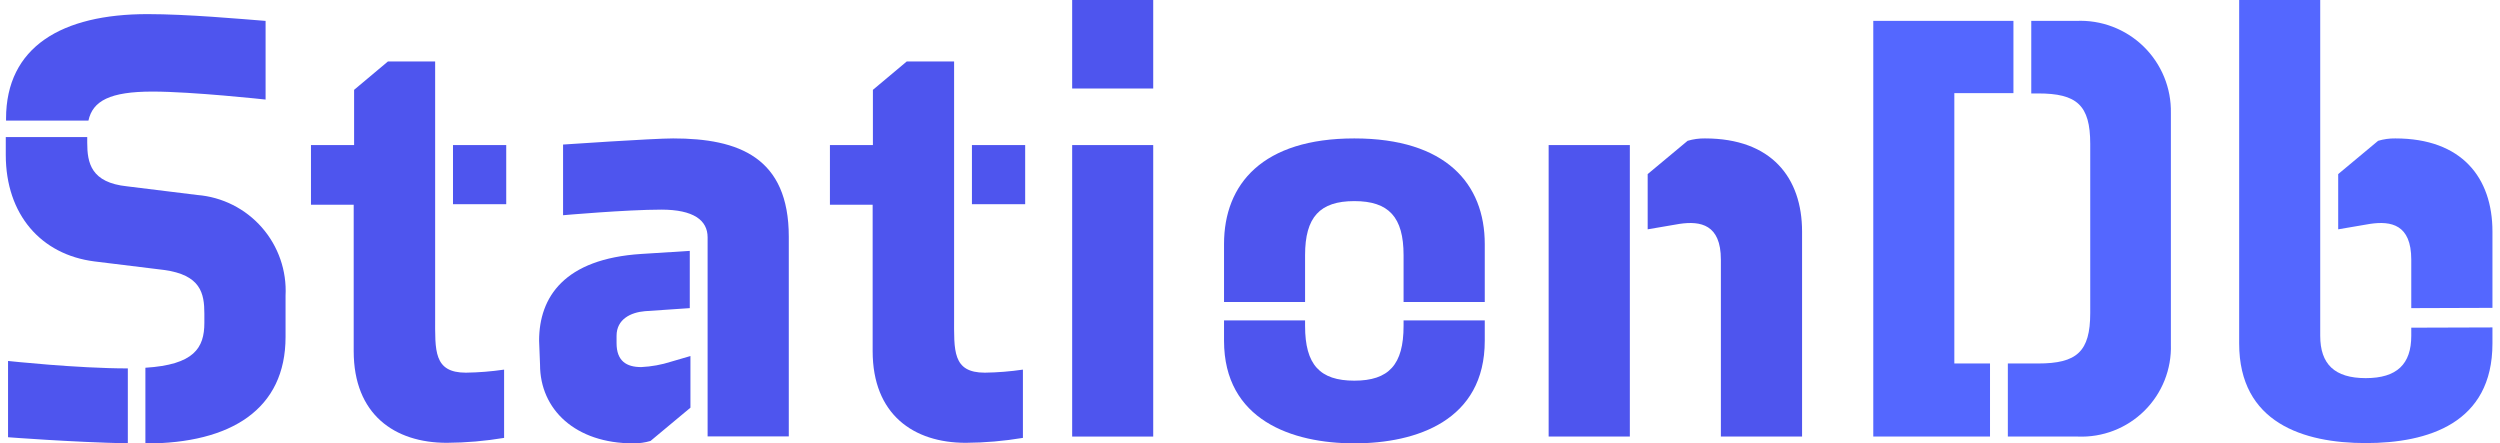
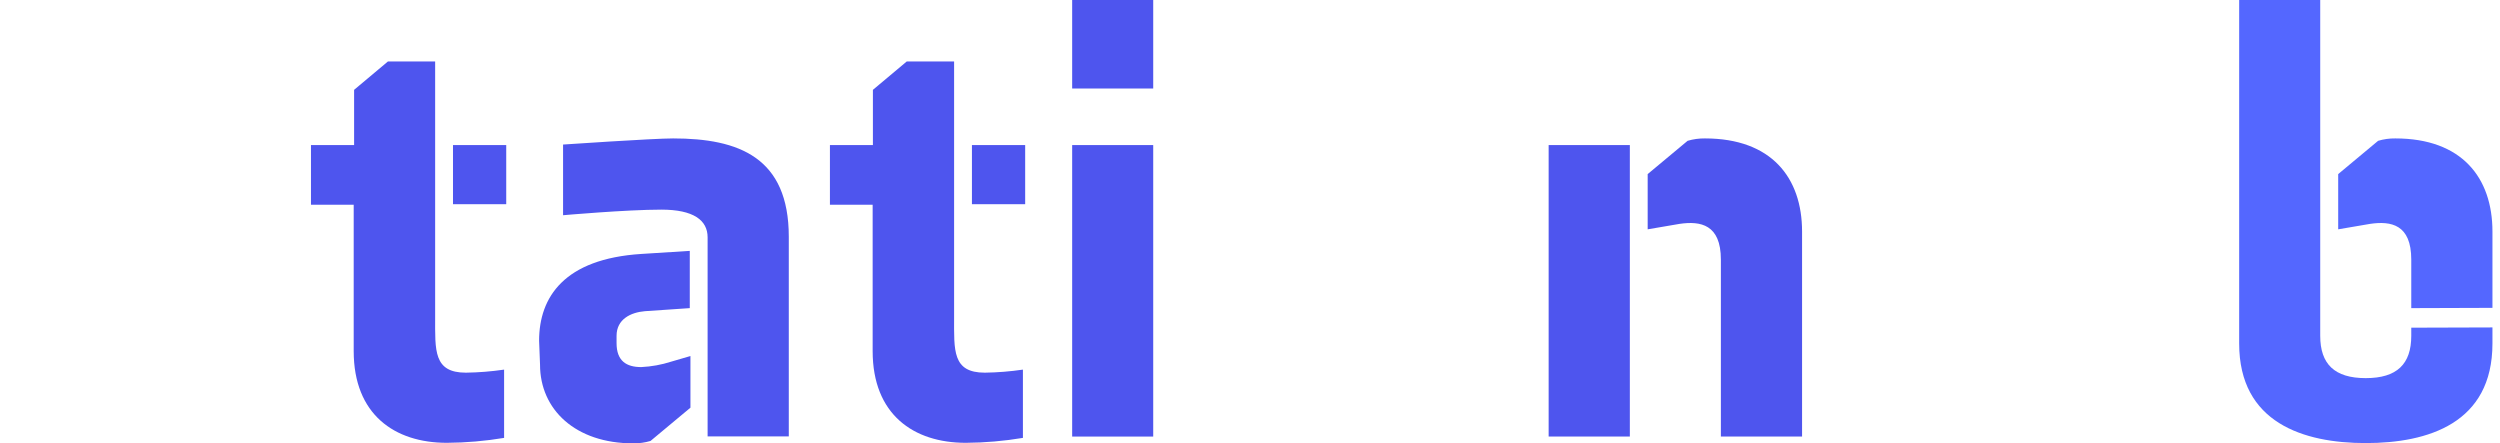
<svg xmlns="http://www.w3.org/2000/svg" width="203" height="36" viewBox="0 0 203 36" fill="none">
  <path d="M195.795 25.02V21.075C195.795 18.222 194.152 17.93 192.455 18.178L189.861 18.621V14.136L193.103 11.434C193.555 11.299 194.026 11.233 194.498 11.24C199.901 11.24 202.387 14.428 202.387 18.805V24.998M202.387 26.587V27.894C202.387 34.379 197.145 35.978 192.098 35.978C187.051 35.978 181.82 34.336 181.82 27.894V0H188.402V27.267C188.402 29.559 189.559 30.704 192.098 30.704C194.638 30.704 195.795 29.559 195.795 27.267V26.608" fill="#5467FF" />
-   <path d="M7.181 9.792H0.491V9.64C0.491 3.793 5.03 1.146 11.979 1.146C15.222 1.146 19.609 1.546 21.566 1.697V8.084C21.566 8.084 15.621 7.436 12.379 7.436C8.932 7.436 7.527 8.192 7.181 9.792ZM23.187 27.365C23.187 33.201 18.799 36.011 11.806 36.011V29.861C15.751 29.613 16.594 28.262 16.594 26.219V25.463C16.594 23.82 16.302 22.318 13.298 21.918L7.656 21.226C3.333 20.675 0.469 17.422 0.469 12.58V11.132H7.083V11.586C7.083 13.229 7.386 14.828 10.326 15.131L16.021 15.833C18.045 15.996 19.926 16.942 21.264 18.47C22.602 19.997 23.292 21.986 23.187 24.014V27.365ZM10.38 29.915V36C5.83 35.903 0.653 35.503 0.653 35.503V29.31C0.653 29.31 6.23 29.915 10.38 29.915Z" fill="#4E55EE" />
  <path d="M40.933 35.557C39.397 35.813 37.843 35.947 36.285 35.957C32.038 35.957 28.72 33.655 28.72 28.51V16.622H25.251V11.78H28.753V7.295L31.498 4.993H35.334V25.765C35.334 28.456 35.194 30.261 37.831 30.261C38.869 30.246 39.905 30.163 40.933 30.013V35.557ZM36.783 16.579V11.78H41.106V16.579H36.783Z" fill="#4E55EE" />
  <path d="M43.775 27.667C43.775 24.122 45.818 21.021 52.065 20.621L56.01 20.372V25.02L52.367 25.268C51.222 25.365 50.065 25.916 50.065 27.267V27.862C50.065 29.31 50.865 29.807 52.065 29.807C52.895 29.768 53.716 29.619 54.507 29.364L56.064 28.91V33.104L52.821 35.806C52.365 35.941 51.892 36.006 51.416 36C46.726 36 43.851 33.255 43.851 29.613L43.775 27.667ZM57.458 19.27C57.458 17.876 56.301 17.022 53.708 17.022C50.865 17.022 45.721 17.476 45.721 17.476V11.737C45.721 11.737 53.016 11.24 54.659 11.24C59.998 11.24 64.05 12.785 64.05 19.227V35.438H57.458V19.27Z" fill="#4E55EE" />
  <path d="M83.061 35.557C81.528 35.813 79.978 35.947 78.424 35.957C74.177 35.957 70.859 33.655 70.859 28.51V16.622H67.39V11.78H70.88V7.295L73.626 4.993H77.473V25.765C77.473 28.456 77.322 30.261 79.97 30.261C81.004 30.246 82.037 30.163 83.061 30.013V35.557ZM78.921 16.579V11.78H83.244V16.579H78.921Z" fill="#4E55EE" />
  <path d="M87.06 7.187V0H93.641V7.187H87.06ZM87.06 35.449V11.78H93.641V35.449H87.06Z" fill="#4E55EE" />
-   <path d="M105.972 20.718V24.522H99.391V19.821C99.391 14.925 102.536 11.24 109.971 11.24C117.407 11.24 120.563 14.925 120.563 19.821V24.522H113.97V20.718C113.97 17.627 112.77 16.33 109.971 16.33C107.172 16.33 105.972 17.627 105.972 20.718ZM113.97 26.468V26.014H120.563V27.667C120.563 34.152 115.018 36 109.971 36C104.924 36 99.391 34.109 99.391 27.667V26.014H105.972V26.468C105.972 29.613 107.172 30.91 109.971 30.91C112.77 30.91 113.97 29.613 113.97 26.468Z" fill="#4E55EE" />
  <path d="M132.343 35.449H125.75V11.78H132.343V35.449ZM139.735 35.449V21.075C139.735 18.221 138.082 17.93 136.385 18.178L133.791 18.621V14.136L137.034 11.434C137.489 11.299 137.963 11.234 138.439 11.24C143.842 11.24 146.328 14.428 146.328 18.805V35.449H139.735Z" fill="#4E55EE" />
-   <path d="M158.692 29.515H161.589V35.449H152.11V1.697H163.491V7.565H158.692V29.515ZM169.727 11.683C169.727 8.538 168.646 7.587 165.49 7.587H164.939V1.697H168.581C169.587 1.649 170.592 1.809 171.533 2.166C172.475 2.523 173.333 3.069 174.054 3.771C174.776 4.474 175.345 5.317 175.728 6.248C176.11 7.18 176.296 8.18 176.276 9.186V27.959C176.308 28.958 176.134 29.952 175.764 30.881C175.394 31.809 174.837 32.651 174.127 33.354C173.417 34.057 172.569 34.606 171.637 34.966C170.705 35.327 169.709 35.491 168.711 35.449H163.037V29.515H165.49C168.635 29.515 169.727 28.564 169.727 25.419V11.683Z" fill="#5467FF" />
</svg>